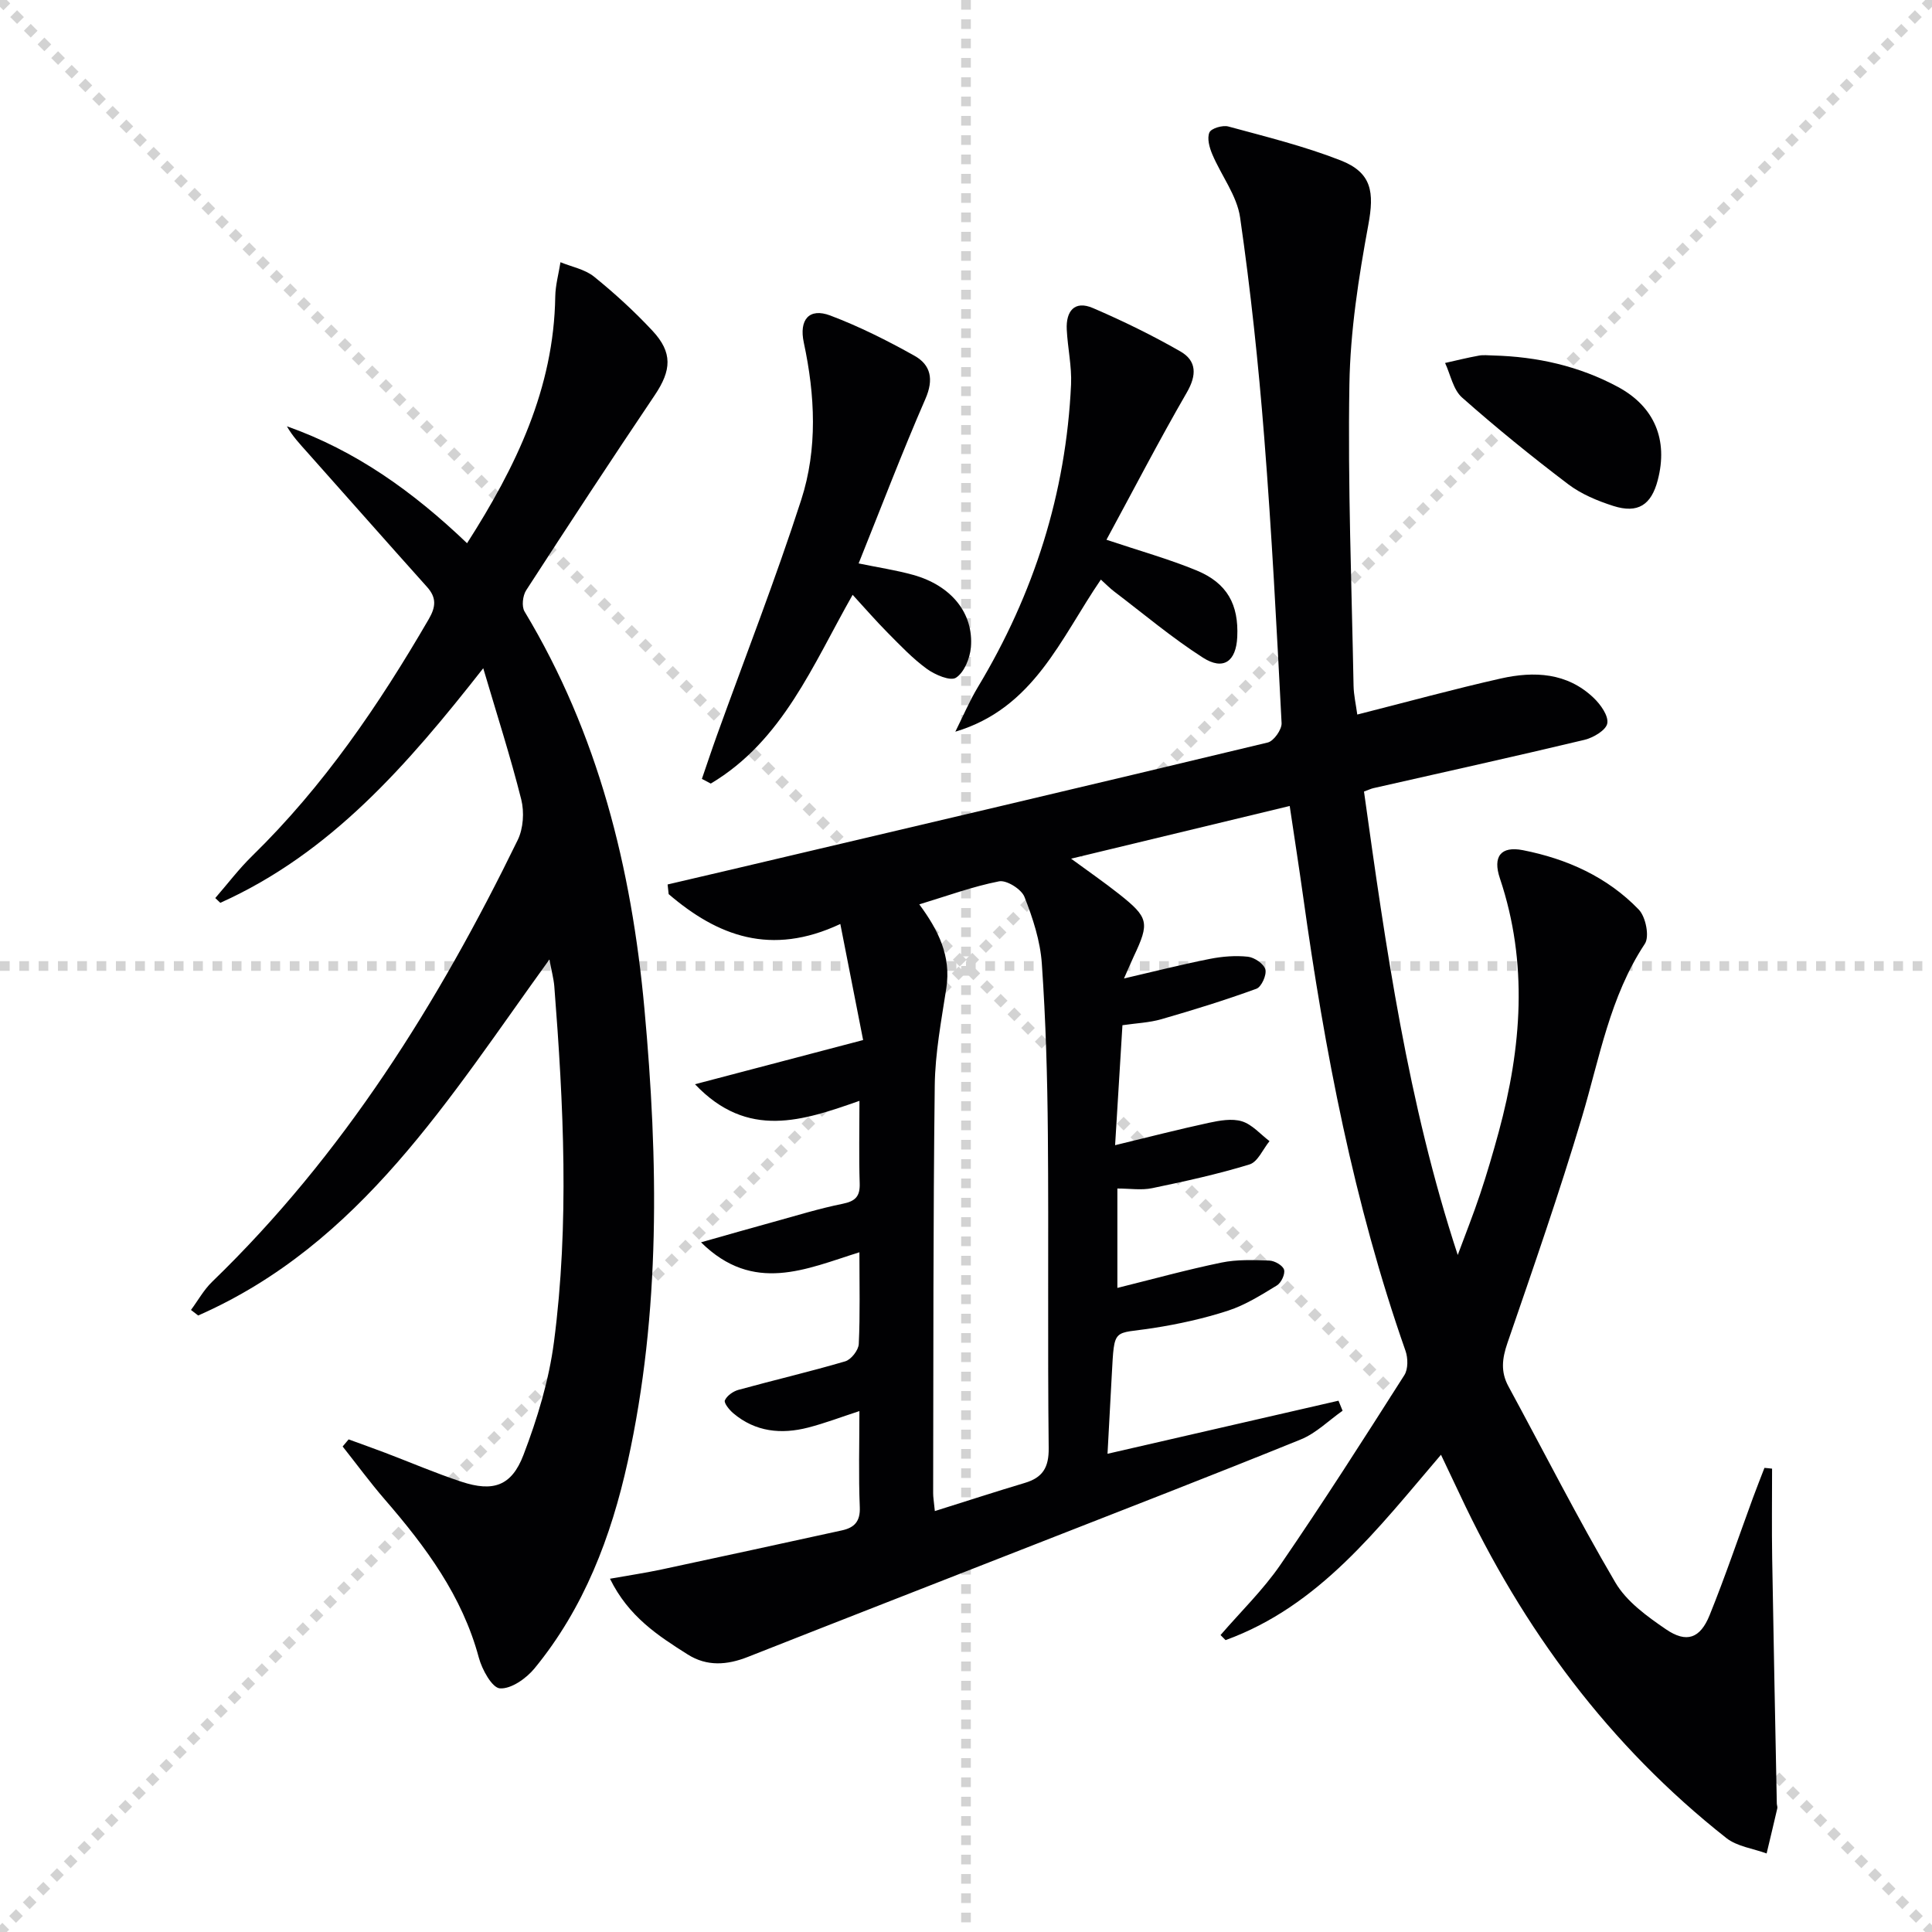
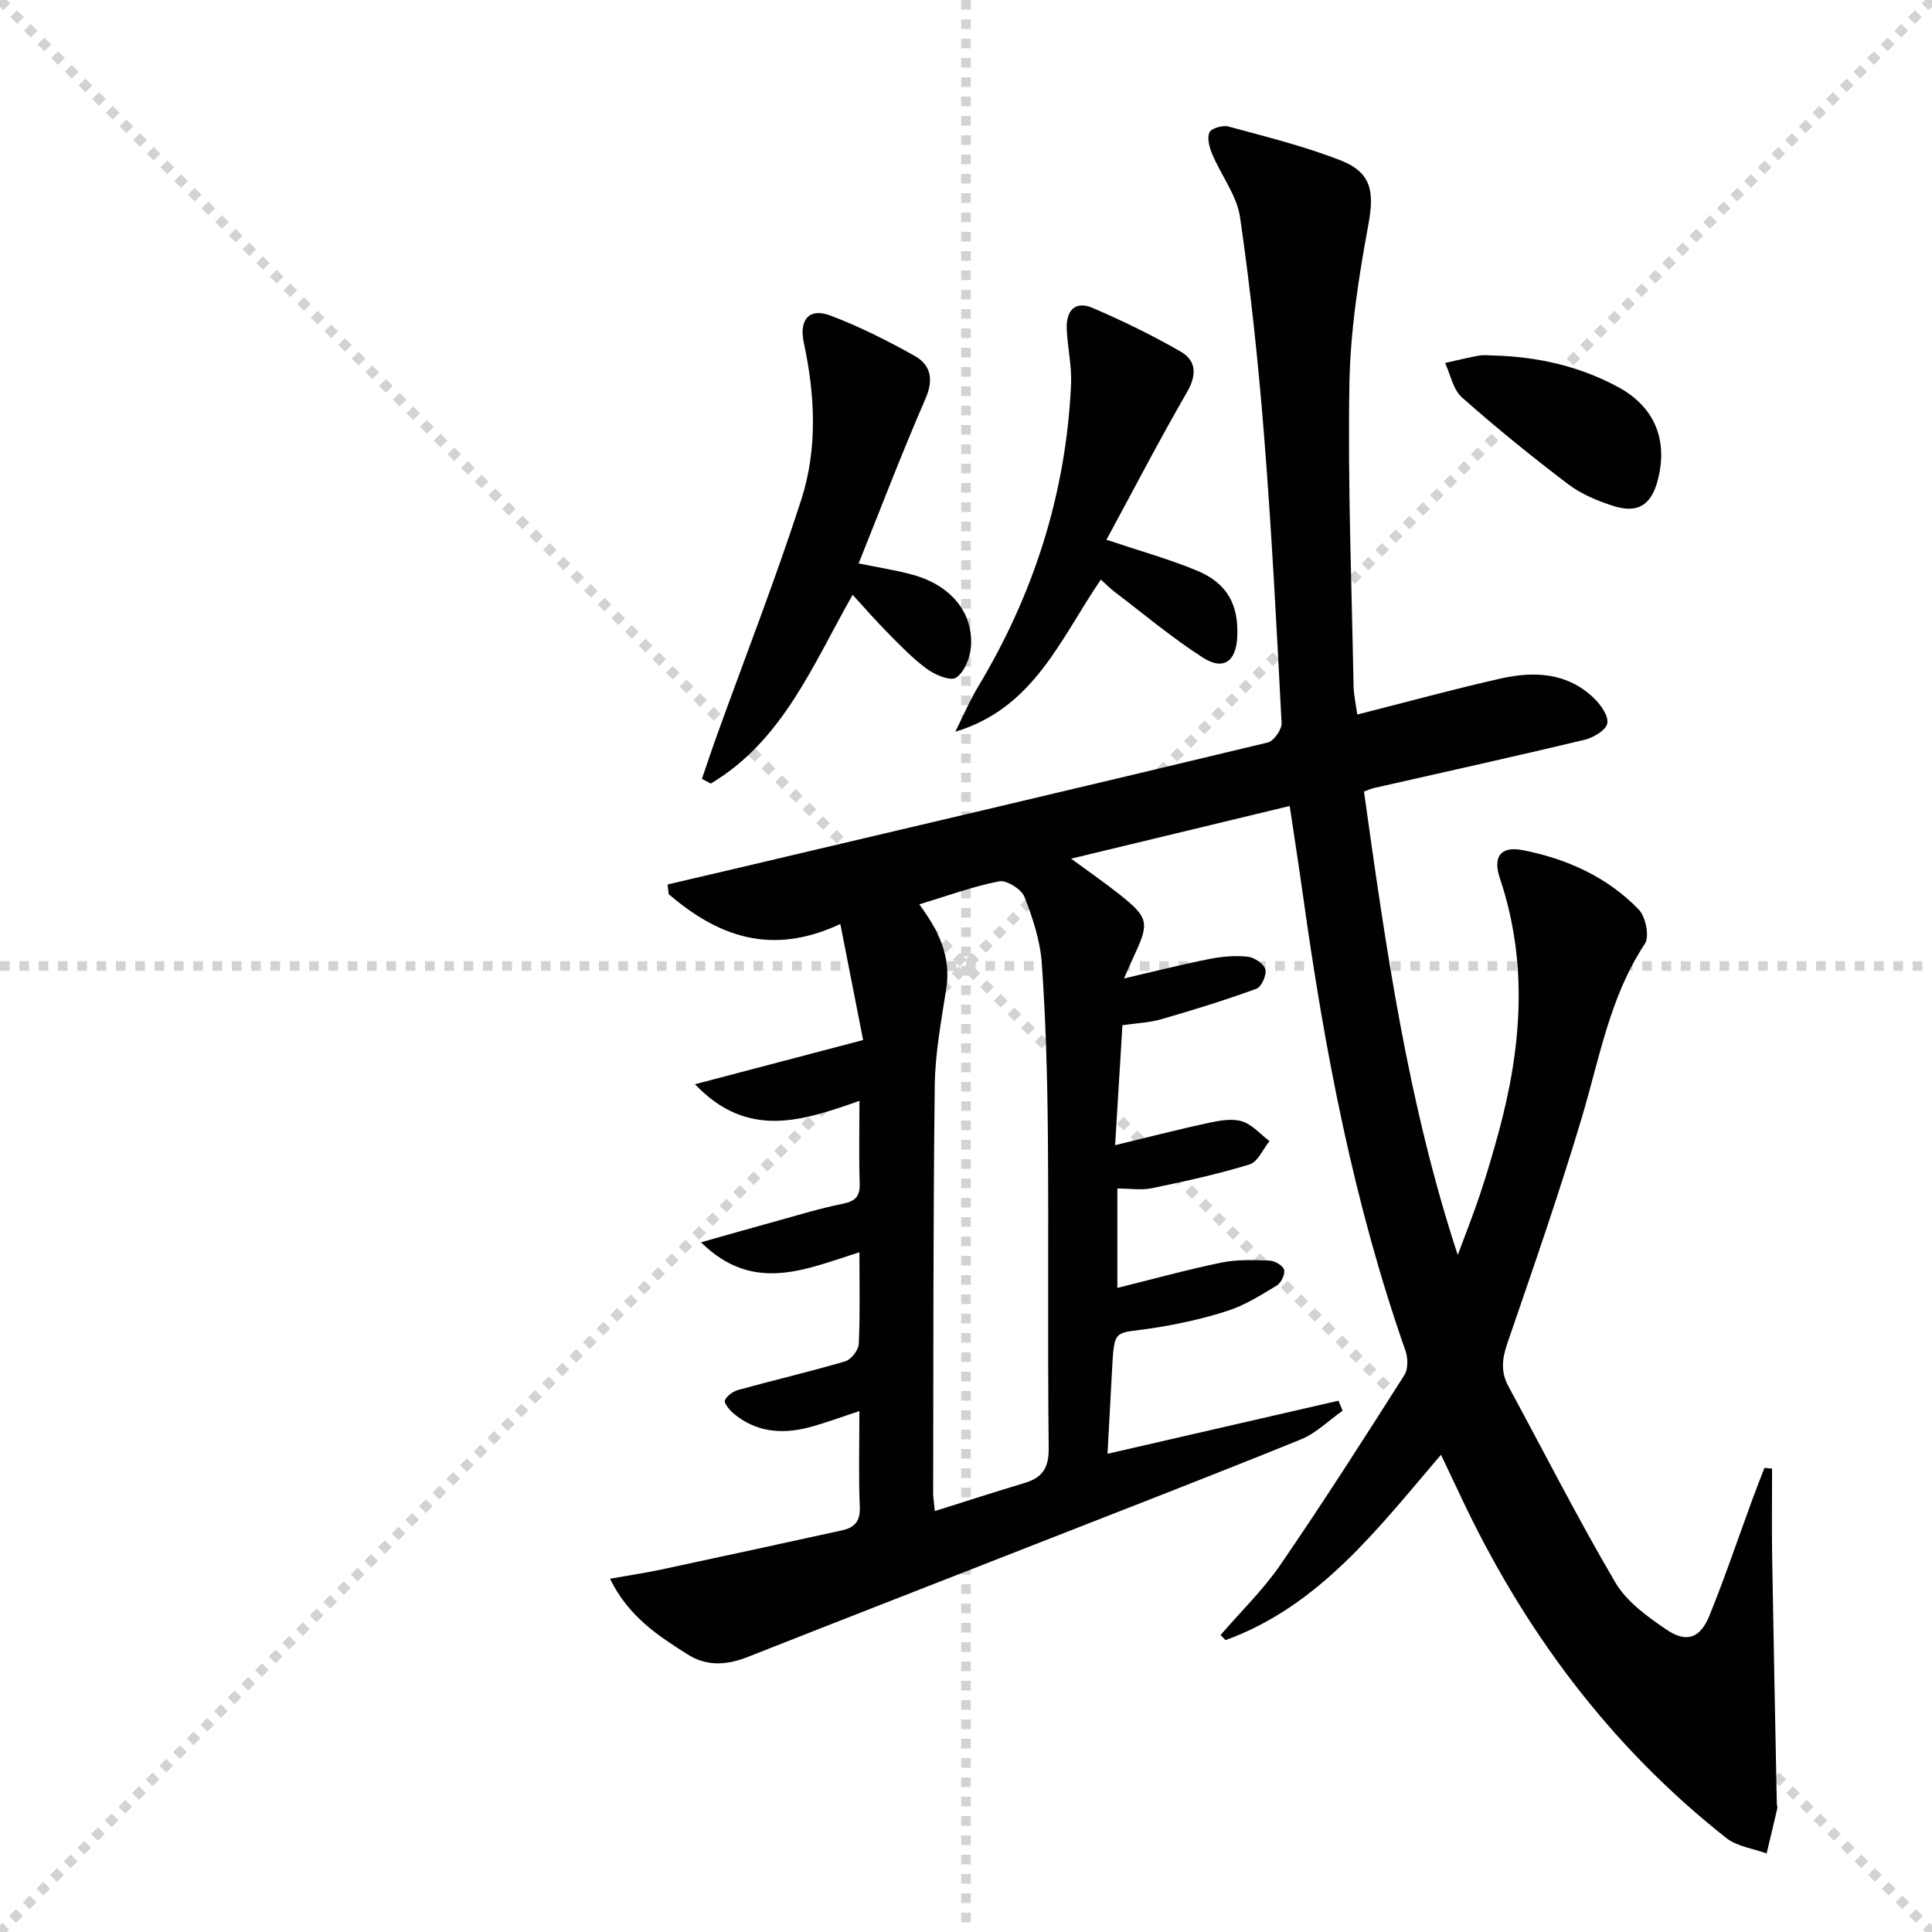
<svg xmlns="http://www.w3.org/2000/svg" enable-background="new 0 0 400 400" viewBox="0 0 400 400">
  <g stroke="lightgray" stroke-dasharray="1,1" stroke-width="1" transform="scale(2, 2)">
    <line x1="0" y1="0" x2="200" y2="200" />
    <line x1="200" y1="0" x2="0" y2="200" />
    <line x1="100" y1="0" x2="100" y2="200" />
    <line x1="0" y1="100" x2="200" y2="100" />
  </g>
  <g fill="#010103">
    <path d="m366.89 304.07c0 6.18-.08 12.37.02 18.55.28 16.93.63 33.86.96 50.79.01.33.17.68.1.99-.72 3.12-1.47 6.23-2.21 9.34-2.81-1.03-6.12-1.44-8.35-3.2-24.26-19.13-42.14-43.28-55.18-71.15-1.2-2.55-2.42-5.09-3.89-8.2-13.08 15.3-25.17 31.32-44.6 38.38-.35-.35-.69-.7-1.04-1.05 4.17-4.84 8.82-9.34 12.41-14.57 8.84-12.88 17.26-26.07 25.65-39.25.79-1.24.76-3.52.24-5.01-10.72-30.54-16.74-62.13-21.2-94.08-.85-6.05-1.79-12.09-2.78-18.74-15.06 3.63-29.76 7.17-45.26 10.91 3.64 2.67 6.84 4.88 9.89 7.29 6.19 4.9 6.39 5.94 3.09 12.93-.62 1.32-1.18 2.67-2.03 4.58 6.31-1.46 12.01-2.91 17.77-4.05 2.57-.51 5.31-.73 7.9-.45 1.35.15 3.29 1.48 3.6 2.64.3 1.14-.81 3.61-1.85 3.99-6.47 2.36-13.07 4.4-19.69 6.31-2.51.72-5.2.82-8.05 1.24-.51 8.32-1.01 16.4-1.52 24.84 6.85-1.66 13.09-3.27 19.39-4.63 2.24-.48 4.81-.95 6.88-.31 2.12.66 3.82 2.68 5.7 4.1-1.36 1.66-2.42 4.29-4.13 4.82-6.61 2.03-13.4 3.51-20.18 4.92-2.2.46-4.58.07-7.19.07v20.58c7.21-1.79 14.34-3.76 21.56-5.25 3.2-.66 6.61-.53 9.92-.41 1.09.04 2.78 1.01 3.03 1.89.26.9-.59 2.72-1.49 3.26-3.23 1.97-6.53 4.05-10.08 5.21-5.03 1.64-10.27 2.79-15.51 3.61-8.4 1.32-8.03-.37-8.59 9.74-.29 5.28-.57 10.56-.88 16.29 16.18-3.72 32-7.35 47.82-10.99.28.69.57 1.39.85 2.08-2.87 2.01-5.48 4.65-8.65 5.94-18.31 7.43-36.74 14.56-55.14 21.77-19.78 7.75-39.58 15.46-59.35 23.26-4.28 1.69-8.45 2.01-12.43-.5-6.14-3.88-12.26-7.84-16.11-15.69 4-.71 7.34-1.21 10.64-1.91 12.47-2.66 24.93-5.38 37.38-8.1 2.56-.56 3.83-1.83 3.7-4.83-.27-6.48-.08-12.98-.08-19.87-3.75 1.22-7.12 2.51-10.6 3.41-5.58 1.44-10.93.91-15.51-2.96-.82-.69-1.99-2.14-1.74-2.68.44-.97 1.72-1.87 2.82-2.17 7.35-2.02 14.78-3.75 22.09-5.9 1.23-.36 2.75-2.31 2.81-3.59.29-6.14.13-12.3.13-18.99-11.01 3.44-21.91 8.68-32.79-2.06 5.52-1.56 10.2-2.91 14.91-4.2 4.79-1.32 9.56-2.8 14.42-3.78 2.65-.54 3.61-1.54 3.52-4.24-.18-5.48-.05-10.98-.05-17.07-11.67 4.08-23.11 8.09-34.05-3.44 11.78-3.1 22.6-5.94 34.81-9.15-1.52-7.75-3.04-15.52-4.72-24.03-14.39 6.76-25.45 2.46-35.54-6.18-.07-.67-.15-1.33-.22-2 4.45-1.04 8.89-2.08 13.34-3.12 36.98-8.71 73.97-17.39 110.91-26.27 1.25-.3 2.93-2.68 2.87-4.01-1.02-19.75-2.04-39.51-3.6-59.22-1.2-15.2-2.81-30.39-4.99-45.47-.65-4.54-3.9-8.68-5.76-13.09-.59-1.39-1.12-3.31-.59-4.52.38-.86 2.74-1.55 3.92-1.23 7.81 2.12 15.71 4.07 23.23 7.01 6.52 2.55 6.99 6.62 5.75 13.34-2.01 10.89-3.74 21.99-3.92 33.03-.35 20.8.47 41.61.86 62.42.04 1.93.49 3.86.77 5.95 10.22-2.59 19.93-5.26 29.74-7.47 6.87-1.54 13.7-1.23 19.19 4.01 1.44 1.37 3.12 3.72 2.83 5.29-.25 1.41-2.9 2.97-4.74 3.41-14.53 3.47-29.12 6.69-43.69 10-.47.11-.91.32-1.94.7 4.5 32.21 9.06 64.43 19.41 95.95 1.55-4.2 3.22-8.36 4.63-12.6 1.42-4.25 2.68-8.56 3.86-12.89 4.73-17.46 6.13-34.93.24-52.48-1.52-4.51.17-6.74 4.76-5.84 9.11 1.79 17.48 5.54 23.99 12.3 1.44 1.49 2.26 5.58 1.26 7.08-7.26 10.98-9.37 23.65-13.02 35.88-4.69 15.73-10.09 31.25-15.43 46.77-1.1 3.21-1.44 5.95.2 8.97 7.35 13.55 14.33 27.32 22.13 40.6 2.32 3.96 6.58 7.04 10.51 9.72 4.25 2.9 7.07 1.89 9.02-2.94 3.23-7.99 5.99-16.16 8.96-24.26.77-2.09 1.59-4.15 2.39-6.23.52.03 1.05.1 1.58.16zm-173.34 8.78c6.66-2.09 12.61-4.03 18.6-5.82 3.7-1.1 5.02-3.16 4.97-7.23-.24-21.63.01-43.27-.17-64.91-.1-11.8-.43-23.61-1.25-35.38-.32-4.69-1.86-9.42-3.6-13.83-.63-1.59-3.7-3.51-5.25-3.21-5.47 1.07-10.77 3.03-16.52 4.77 3.95 5.34 6.61 10.7 5.6 17.32-1.03 6.7-2.32 13.45-2.4 20.19-.34 28.12-.27 56.25-.33 84.37-.01.81.14 1.62.35 3.73z" />
-     <path d="m113.75 198.65c-20.77 28.7-39.06 58.91-72.72 73.71-.5-.38-.99-.77-1.49-1.15 1.45-1.95 2.65-4.16 4.38-5.83 27.18-26.28 46.84-57.77 63.27-91.47 1.16-2.38 1.38-5.78.73-8.38-2.21-8.8-5-17.46-7.87-27.18-15.71 20.04-31.62 38.33-54.44 48.57-.35-.33-.69-.66-1.04-.99 2.53-2.91 4.88-6.02 7.63-8.71 14.79-14.44 26.27-31.3 36.59-49.07 1.47-2.54 1.6-4.43-.38-6.63-8.32-9.28-16.57-18.64-24.86-27.95-1.48-1.66-3-3.27-4.15-5.31 14.23 5.02 26.13 13.53 37.3 24.21 10.14-15.85 17.97-32.06 18.26-51.07.04-2.38.71-4.74 1.08-7.11 2.34.96 5.05 1.46 6.94 2.98 4.26 3.44 8.33 7.17 12.07 11.17 4.26 4.55 3.98 8.22.5 13.39-9 13.37-17.85 26.85-26.61 40.38-.72 1.11-.97 3.34-.34 4.39 15.25 25.33 22.15 53.09 24.82 82.24 2.88 31.45 3.38 62.78-3.46 93.8-3.43 15.53-9.04 30.3-19.3 42.79-1.71 2.08-4.83 4.28-7.15 4.13-1.63-.1-3.72-3.91-4.38-6.38-3.43-12.77-11-22.95-19.44-32.7-3.06-3.54-5.84-7.33-8.75-11 .41-.49.83-.98 1.24-1.47 2.52.92 5.05 1.82 7.56 2.77 5.27 2 10.46 4.24 15.81 6 6.5 2.14 10.35.93 12.82-5.53 2.88-7.52 5.28-15.45 6.32-23.4 3.21-24.52 1.99-49.13.07-73.69-.15-1.65-.6-3.27-1.01-5.51z" />
    <path d="m145.32 161.26c1.05-3.04 2.06-6.1 3.15-9.12 5.84-16.2 12.12-32.26 17.41-48.64 3.42-10.58 2.88-21.65.54-32.56-1.02-4.76 1.11-7.26 5.47-5.62 6.01 2.27 11.82 5.19 17.43 8.33 3.4 1.9 4.04 4.89 2.28 8.93-4.83 11.08-9.13 22.38-13.83 34.07 3.99.83 7.71 1.38 11.31 2.38 7.87 2.2 12.55 7.93 11.93 15.03-.2 2.24-1.38 5.15-3.08 6.25-1.17.76-4.35-.6-6.04-1.83-2.94-2.14-5.48-4.83-8.06-7.43-2.45-2.47-4.74-5.11-7.3-7.9-8.24 14.48-14.45 30.19-29.37 39.08-.61-.31-1.23-.64-1.84-.97z" />
    <path d="m229.08 111.75c6.8 2.28 12.87 3.97 18.65 6.35 6.35 2.62 8.75 7.06 8.43 13.79-.24 5.05-2.86 6.99-7.12 4.26-6.4-4.1-12.26-9.05-18.33-13.66-.9-.68-1.7-1.51-2.79-2.49-8.33 12.16-13.83 26.62-30.13 31.49 1.55-3.1 2.91-6.31 4.69-9.27 11.6-19.28 18.23-40.1 19.27-62.6.17-3.77-.7-7.59-.89-11.39-.19-3.78 1.59-6.1 5.42-4.45 6.19 2.66 12.27 5.63 18.11 8.98 3.39 1.95 3.41 4.91 1.31 8.53-5.73 9.91-10.99 20.08-16.62 30.46z" />
    <path d="m309.16 73.6c9.09.24 17.77 2.18 25.82 6.51 7.55 4.07 10.43 10.94 8.24 19.3-1.34 5.14-4.11 6.96-9.2 5.34-3.28-1.05-6.65-2.45-9.36-4.51-7.53-5.71-14.89-11.68-21.96-17.94-1.84-1.63-2.38-4.72-3.51-7.15 2.33-.52 4.64-1.1 6.98-1.52.96-.19 1.99-.04 2.99-.03z" />
  </g>
</svg>